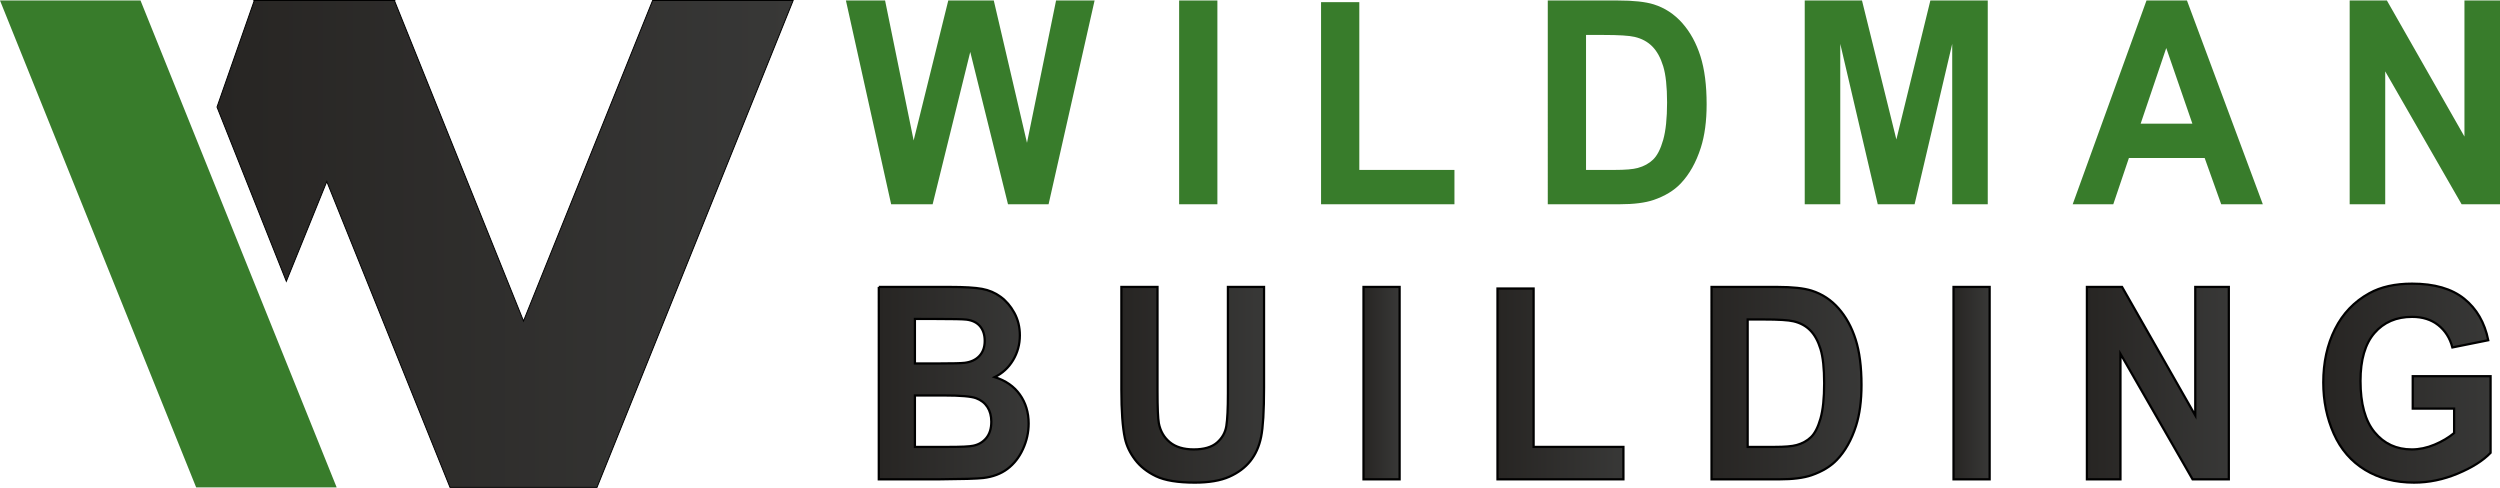
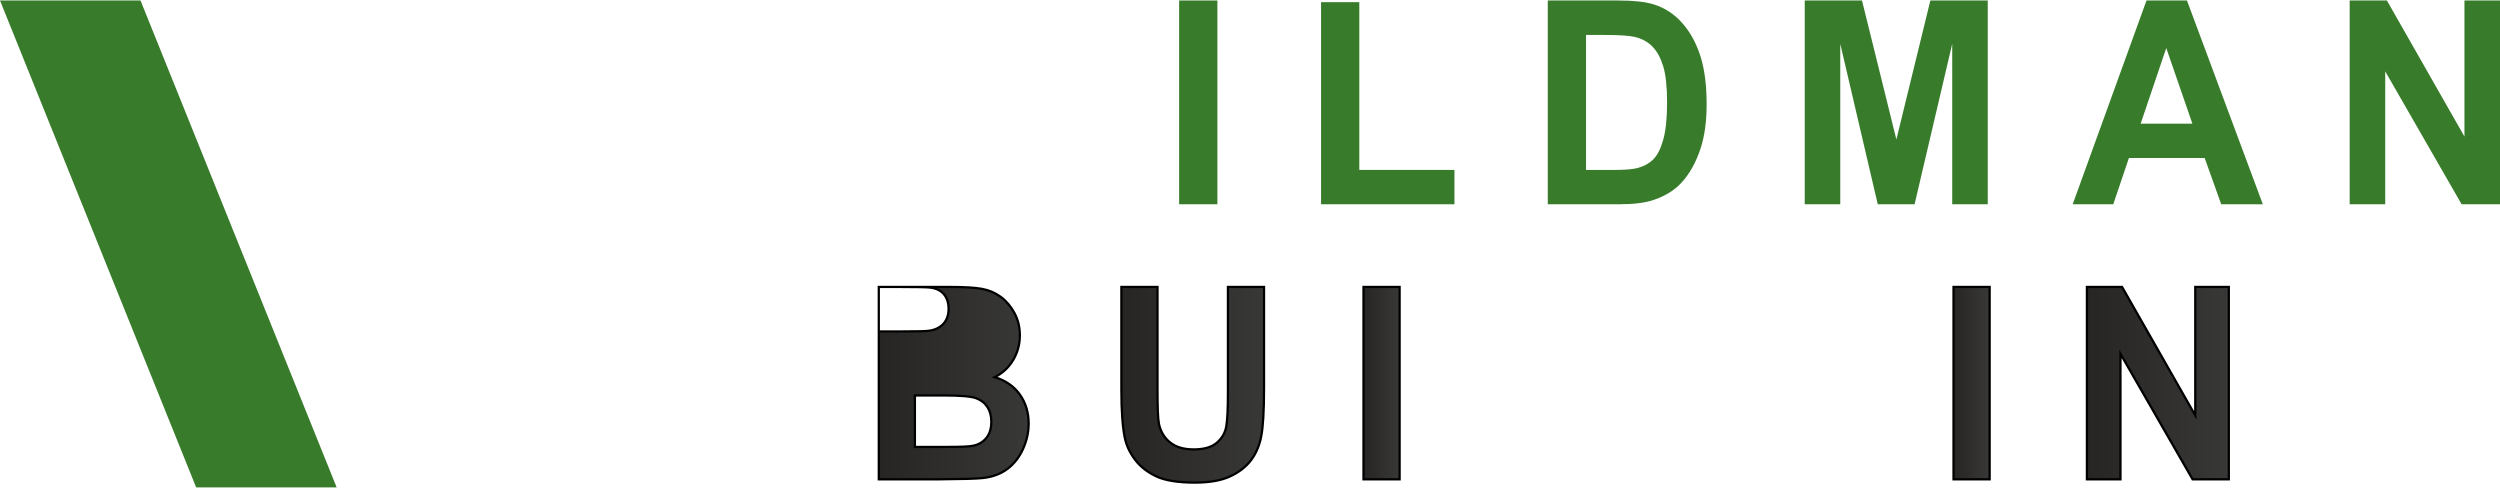
<svg xmlns="http://www.w3.org/2000/svg" version="1.1" id="Layer_2" x="0px" y="0px" width="400px" height="78.061px" viewBox="0 0 400 78.061" enable-background="new 0 0 400 78.061" xml:space="preserve">
  <g>
    <g>
      <polygon fill="#387C2B" points="53.867,77.982 31.385,77.982 0,0.078 22.482,0.078   " />
      <linearGradient id="SVGID_1_" gradientUnits="userSpaceOnUse" x1="34.722" y1="39.03" x2="126.902" y2="39.03">
        <stop offset="0" style="stop-color:#272523" />
        <stop offset="1" style="stop-color:#383837" />
      </linearGradient>
-       <polygon fill="url(#SVGID_1_)" stroke="#000000" stroke-width="0.157" points="104.42,0.078 83.761,51.36 63.136,0.165     63.168,0.078 40.619,0.078 40.657,0.173 34.722,17.127 45.812,45.007 52.287,29.041 72.004,77.982 95.518,77.982 126.902,0.078       " />
    </g>
    <g>
-       <path fill="#387C2B" d="M142.584,32.681l-7.238-32.603h6.267l4.57,22.395l5.542-22.395h7.28l5.314,22.773l4.654-22.773h6.163    l-7.362,32.603h-6.494l-6.039-24.375l-6.018,24.375H142.584z" />
      <path fill="#387C2B" d="M188.661,32.681V0.078h6.121v32.603H188.661z" />
      <path fill="#387C2B" d="M211.369,32.681V0.345h6.121v26.843h15.221v5.493H211.369z" />
      <path fill="#387C2B" d="M247.644,0.078h11.188c2.523,0,4.447,0.208,5.771,0.623c1.778,0.563,3.302,1.564,4.57,3.002    c1.269,1.438,2.233,3.199,2.896,5.282s0.992,4.651,0.992,7.706c0,2.684-0.31,4.997-0.93,6.938    c-0.759,2.373-1.841,4.292-3.248,5.76c-1.062,1.112-2.495,1.979-4.301,2.602c-1.352,0.459-3.158,0.689-5.419,0.689h-11.519V0.078z     M253.765,5.594v21.594h4.57c1.709,0,2.943-0.104,3.702-0.312c0.992-0.267,1.816-0.719,2.472-1.356    c0.654-0.637,1.188-1.687,1.603-3.147c0.413-1.46,0.62-3.45,0.62-5.971c0-2.52-0.207-4.455-0.62-5.804    c-0.414-1.349-0.993-2.402-1.737-3.158s-1.689-1.268-2.833-1.535c-0.855-0.207-2.53-0.311-5.025-0.311H253.765z" />
      <path fill="#387C2B" d="M288.757,32.681V0.078h9.162l5.501,22.239l5.439-22.239h9.182v32.603h-5.687V7.017l-6.019,25.664h-5.895    l-5.997-25.664v25.664H288.757z" />
      <path fill="#387C2B" d="M362.051,32.681h-6.659l-2.647-7.406h-12.119l-2.502,7.406h-6.494l11.809-32.603h6.474L362.051,32.681z     M350.779,19.782l-4.178-12.098l-4.095,12.098H350.779z" />
      <path fill="#387C2B" d="M375.948,32.681V0.078h5.955l12.409,21.772V0.078H400v32.603h-6.143L381.635,11.42v21.261H375.948z" />
      <linearGradient id="SVGID_2_" gradientUnits="userSpaceOnUse" x1="140.606" y1="61.302" x2="164.583" y2="61.302">
        <stop offset="0" style="stop-color:#272523" />
        <stop offset="1" style="stop-color:#383837" />
      </linearGradient>
-       <path fill="url(#SVGID_2_)" stroke="#000000" stroke-width="0.361" d="M140.606,45.911h11.442c2.265,0,3.954,0.102,5.067,0.304    c1.113,0.203,2.109,0.627,2.987,1.271c0.878,0.644,1.611,1.501,2.196,2.572c0.586,1.071,0.879,2.271,0.879,3.601    c0,1.442-0.361,2.765-1.083,3.968c-0.723,1.204-1.703,2.107-2.938,2.708c1.744,0.546,3.085,1.477,4.022,2.792    c0.937,1.316,1.406,2.863,1.406,4.641c0,1.399-0.303,2.761-0.908,4.083c-0.605,1.323-1.432,2.38-2.48,3.17    c-1.048,0.791-2.34,1.277-3.876,1.459c-0.963,0.112-3.287,0.182-6.97,0.21h-9.743V45.911z M146.386,51.034v7.118h3.788    c2.251,0,3.651-0.035,4.198-0.105c0.989-0.126,1.767-0.493,2.333-1.102c0.566-0.609,0.849-1.41,0.849-2.404    c0-0.952-0.244-1.725-0.732-2.32c-0.488-0.595-1.214-0.956-2.177-1.082c-0.573-0.07-2.22-0.105-4.939-0.105H146.386z     M146.386,63.275v8.23h5.35c2.083,0,3.404-0.062,3.963-0.188c0.859-0.168,1.559-0.578,2.1-1.229c0.54-0.651,0.81-1.522,0.81-2.614    c0-0.924-0.208-1.708-0.625-2.352c-0.417-0.644-1.019-1.113-1.806-1.407c-0.788-0.294-2.497-0.441-5.125-0.441H146.386z" />
+       <path fill="url(#SVGID_2_)" stroke="#000000" stroke-width="0.361" d="M140.606,45.911h11.442c2.265,0,3.954,0.102,5.067,0.304    c1.113,0.203,2.109,0.627,2.987,1.271c0.878,0.644,1.611,1.501,2.196,2.572c0.586,1.071,0.879,2.271,0.879,3.601    c0,1.442-0.361,2.765-1.083,3.968c-0.723,1.204-1.703,2.107-2.938,2.708c1.744,0.546,3.085,1.477,4.022,2.792    c0.937,1.316,1.406,2.863,1.406,4.641c0,1.399-0.303,2.761-0.908,4.083c-0.605,1.323-1.432,2.38-2.48,3.17    c-1.048,0.791-2.34,1.277-3.876,1.459c-0.963,0.112-3.287,0.182-6.97,0.21h-9.743V45.911z v7.118h3.788    c2.251,0,3.651-0.035,4.198-0.105c0.989-0.126,1.767-0.493,2.333-1.102c0.566-0.609,0.849-1.41,0.849-2.404    c0-0.952-0.244-1.725-0.732-2.32c-0.488-0.595-1.214-0.956-2.177-1.082c-0.573-0.07-2.22-0.105-4.939-0.105H146.386z     M146.386,63.275v8.23h5.35c2.083,0,3.404-0.062,3.963-0.188c0.859-0.168,1.559-0.578,2.1-1.229c0.54-0.651,0.81-1.522,0.81-2.614    c0-0.924-0.208-1.708-0.625-2.352c-0.417-0.644-1.019-1.113-1.806-1.407c-0.788-0.294-2.497-0.441-5.125-0.441H146.386z" />
      <linearGradient id="SVGID_3_" gradientUnits="userSpaceOnUse" x1="179.422" y1="61.564" x2="202.247" y2="61.564">
        <stop offset="0" style="stop-color:#272523" />
        <stop offset="1" style="stop-color:#383837" />
      </linearGradient>
      <path fill="url(#SVGID_3_)" stroke="#000000" stroke-width="0.361" d="M179.422,45.911h5.779v16.671    c0,2.646,0.071,4.36,0.215,5.145c0.248,1.259,0.836,2.271,1.767,3.034c0.931,0.763,2.203,1.144,3.817,1.144    c1.64,0,2.876-0.36,3.71-1.081c0.833-0.721,1.333-1.606,1.503-2.656c0.169-1.05,0.254-2.792,0.254-5.229V45.911h5.78v16.167    c0,3.695-0.156,6.307-0.469,7.832c-0.312,1.526-0.889,2.814-1.728,3.864c-0.84,1.05-1.962,1.886-3.368,2.509    c-1.406,0.623-3.241,0.935-5.507,0.935c-2.733,0-4.806-0.34-6.218-1.019c-1.413-0.679-2.529-1.561-3.349-2.646    c-0.82-1.084-1.36-2.222-1.621-3.412c-0.378-1.763-0.566-4.367-0.566-7.811V45.911z" />
      <linearGradient id="SVGID_4_" gradientUnits="userSpaceOnUse" x1="218.16" y1="61.302" x2="223.94" y2="61.302">
        <stop offset="0" style="stop-color:#272523" />
        <stop offset="1" style="stop-color:#383837" />
      </linearGradient>
      <path fill="url(#SVGID_4_)" stroke="#000000" stroke-width="0.361" d="M218.16,76.692V45.911h5.779v30.781H218.16z" />
      <linearGradient id="SVGID_5_" gradientUnits="userSpaceOnUse" x1="239.599" y1="61.428" x2="259.748" y2="61.428">
        <stop offset="0" style="stop-color:#272523" />
        <stop offset="1" style="stop-color:#383837" />
      </linearGradient>
-       <path fill="url(#SVGID_5_)" stroke="#000000" stroke-width="0.361" d="M239.599,76.692V46.163h5.779v25.342h14.37v5.187H239.599z    " />
      <linearGradient id="SVGID_6_" gradientUnits="userSpaceOnUse" x1="273.846" y1="61.302" x2="297.842" y2="61.302">
        <stop offset="0" style="stop-color:#272523" />
        <stop offset="1" style="stop-color:#383837" />
      </linearGradient>
-       <path fill="url(#SVGID_6_)" stroke="#000000" stroke-width="0.361" d="M273.846,45.911h10.562c2.383,0,4.198,0.196,5.448,0.588    c1.679,0.532,3.117,1.477,4.314,2.834c1.197,1.358,2.109,3.02,2.734,4.987s0.937,4.392,0.937,7.275    c0,2.534-0.293,4.717-0.878,6.551c-0.717,2.239-1.738,4.052-3.065,5.438c-1.003,1.05-2.356,1.869-4.062,2.457    c-1.276,0.434-2.981,0.651-5.116,0.651h-10.875V45.911z M279.625,51.118v20.387h4.315c1.613,0,2.778-0.098,3.494-0.293    c0.938-0.252,1.715-0.679,2.334-1.281c0.618-0.602,1.122-1.592,1.514-2.971c0.391-1.378,0.585-3.258,0.585-5.638    c0-2.379-0.194-4.206-0.585-5.48c-0.392-1.273-0.938-2.268-1.641-2.981s-1.595-1.197-2.675-1.449    c-0.808-0.196-2.389-0.294-4.745-0.294H279.625z" />
      <linearGradient id="SVGID_7_" gradientUnits="userSpaceOnUse" x1="312.563" y1="61.302" x2="318.344" y2="61.302">
        <stop offset="0" style="stop-color:#272523" />
        <stop offset="1" style="stop-color:#383837" />
      </linearGradient>
      <path fill="url(#SVGID_7_)" stroke="#000000" stroke-width="0.361" d="M312.563,76.692V45.911h5.78v30.781H312.563z" />
      <linearGradient id="SVGID_8_" gradientUnits="userSpaceOnUse" x1="333.905" y1="61.302" x2="356.612" y2="61.302">
        <stop offset="0" style="stop-color:#272523" />
        <stop offset="1" style="stop-color:#383837" />
      </linearGradient>
      <path fill="url(#SVGID_8_)" stroke="#000000" stroke-width="0.361" d="M333.905,76.692V45.911h5.623l11.715,20.555V45.911h5.369    v30.781h-5.799l-11.539-20.073v20.073H333.905z" />
      <linearGradient id="SVGID_9_" gradientUnits="userSpaceOnUse" x1="371.725" y1="61.302" x2="398.494" y2="61.302">
        <stop offset="0" style="stop-color:#272523" />
        <stop offset="1" style="stop-color:#383837" />
      </linearGradient>
-       <path fill="url(#SVGID_9_)" stroke="#000000" stroke-width="0.361" d="M386.037,65.375v-5.187h12.457V72.45    c-1.211,1.26-2.965,2.37-5.263,3.328c-2.297,0.958-4.624,1.438-6.98,1.438c-2.993,0-5.604-0.675-7.829-2.026    c-2.226-1.351-3.898-3.282-5.018-5.795c-1.119-2.512-1.68-5.246-1.68-8.199c0-3.205,0.625-6.054,1.875-8.545    c1.249-2.491,3.078-4.402,5.486-5.732c1.836-1.021,4.12-1.533,6.853-1.533c3.555,0,6.33,0.801,8.328,2.404    c1.998,1.603,3.283,3.818,3.856,6.646l-5.74,1.155c-0.404-1.512-1.162-2.705-2.275-3.58c-1.112-0.875-2.502-1.312-4.169-1.312    c-2.524,0-4.532,0.861-6.022,2.583c-1.491,1.722-2.235,4.276-2.235,7.664c0,3.653,0.754,6.394,2.265,8.22    c1.51,1.827,3.488,2.74,5.936,2.74c1.211,0,2.424-0.255,3.642-0.766c1.217-0.511,2.261-1.13,3.134-1.858v-3.905H386.037z" />
    </g>
  </g>
</svg>